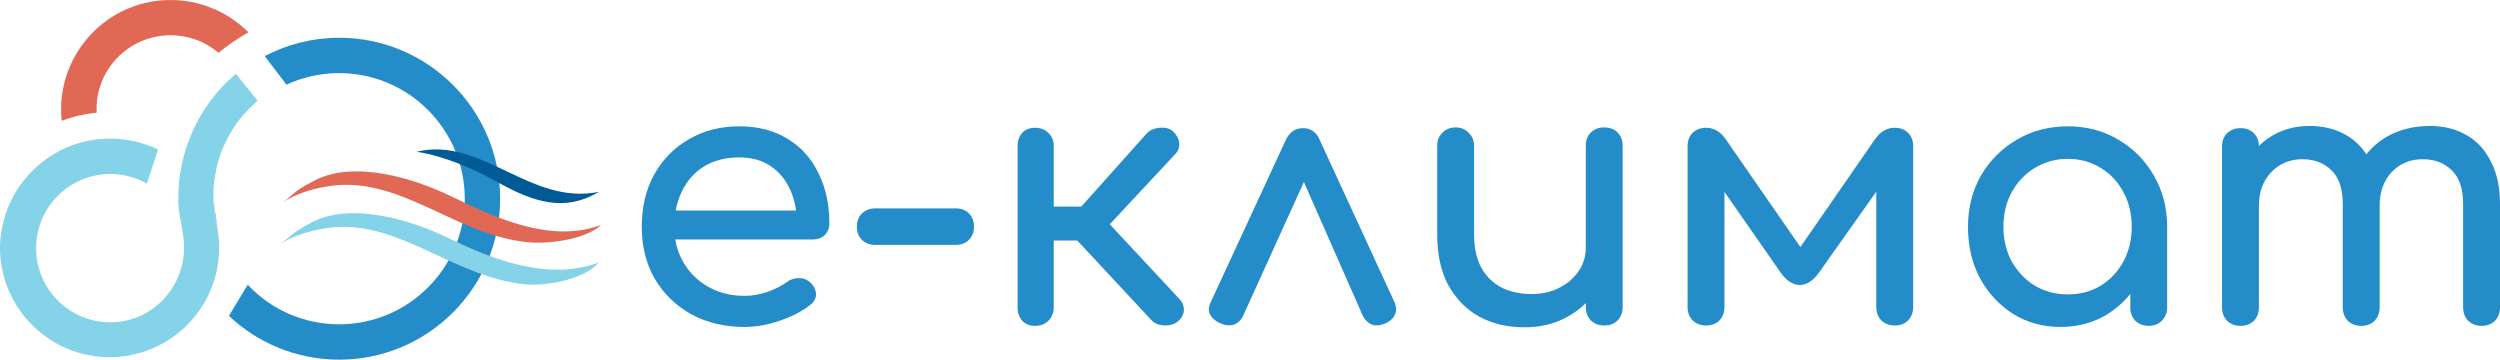
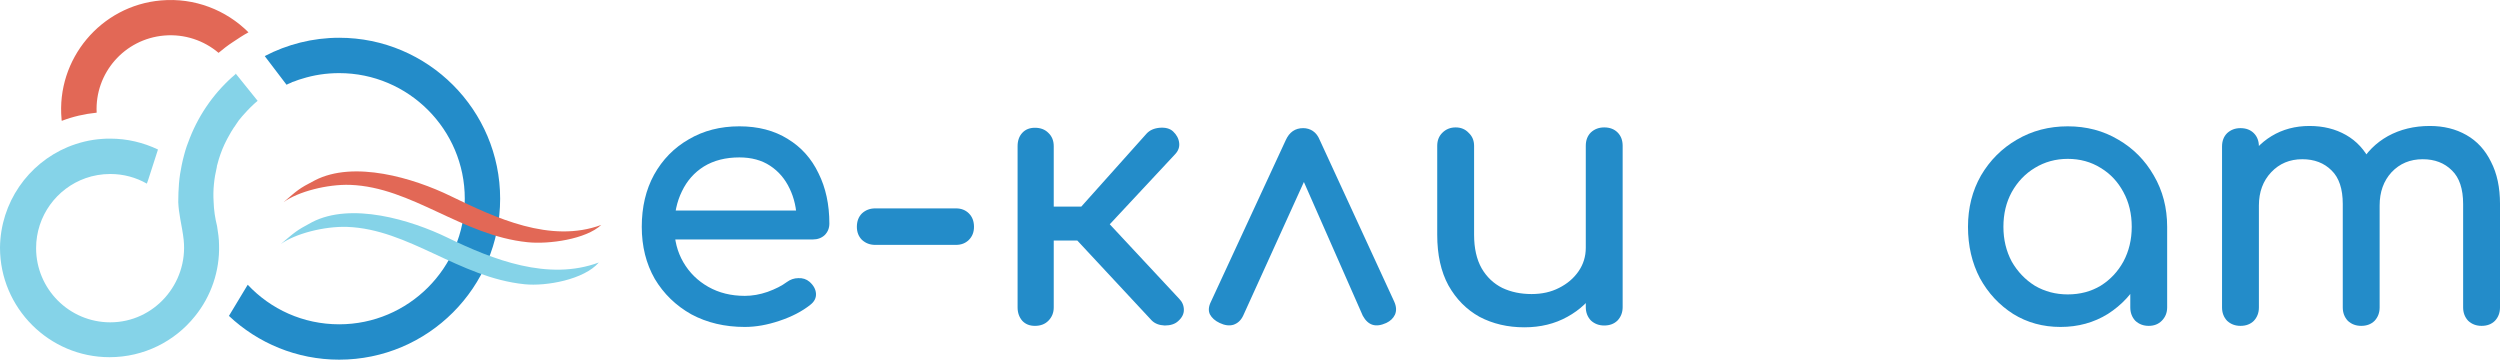
<svg xmlns="http://www.w3.org/2000/svg" viewBox="0 0 195.843 28.175" fill="none">
  <path d="M12.608 0.034C7.902 0.44 4.396 4.624 4.822 9.33C4.822 9.369 4.822 9.427 4.842 9.466C5.694 9.136 6.623 8.923 7.572 8.826C7.417 5.728 9.742 3.055 12.86 2.784C14.467 2.648 15.978 3.171 17.121 4.14C17.469 3.849 17.837 3.559 18.225 3.307C18.631 3.036 19.038 2.764 19.464 2.532C17.721 0.789 15.242 -0.199 12.608 0.034Z" fill="#E26856" />
-   <path d="M16.81 16.419C16.868 16.845 16.946 17.29 17.023 17.716C16.868 17.097 16.771 16.457 16.752 15.799C16.752 15.857 16.752 15.896 16.771 15.954C16.771 16.109 16.791 16.264 16.81 16.419Z" fill="#2A3B8F" />
  <path d="M18.457 5.786L18.438 5.767V5.747L18.457 5.786Z" fill="#2A3B8F" />
  <path d="M20.181 7.897C19.813 8.207 19.464 8.555 19.155 8.904C19.096 8.962 19.038 9.039 18.98 9.098C18.787 9.311 18.612 9.543 18.457 9.795C18.419 9.853 18.38 9.93 18.322 9.988C18.167 10.221 18.031 10.453 17.896 10.705C17.857 10.763 17.838 10.821 17.799 10.879C17.721 11.015 17.663 11.17 17.586 11.305C17.353 11.809 17.16 12.351 17.024 12.894C17.005 12.952 16.985 13.01 16.985 13.087C16.772 13.978 16.675 14.888 16.734 15.799C16.753 16.457 16.85 17.096 17.005 17.716C17.082 18.2 17.16 18.704 17.16 19.207C17.218 21.222 16.54 23.216 15.262 24.785C13.693 26.741 11.272 27.981 8.58 27.981C3.854 27.981 0 24.127 0 19.401C0.039 15.857 2.208 12.816 5.307 11.518C6.159 11.17 7.069 10.937 8.038 10.879C8.231 10.86 8.425 10.86 8.638 10.86C9.974 10.86 11.233 11.17 12.376 11.712L11.601 14.114L11.504 14.385C10.652 13.901 9.684 13.63 8.638 13.63C7.96 13.63 7.302 13.746 6.701 13.959C4.455 14.753 2.828 16.903 2.828 19.44C2.828 22.635 5.423 25.25 8.638 25.25C12.085 25.25 14.739 22.209 14.39 18.801C14.332 18.239 14.216 17.697 14.119 17.135C14.041 16.709 13.983 16.264 13.964 15.837C13.964 15.353 13.983 14.869 14.022 14.366C14.061 13.881 14.138 13.397 14.235 12.932C14.293 12.661 14.351 12.39 14.429 12.119C14.545 11.673 14.7 11.228 14.874 10.802C15.649 8.846 16.889 7.122 18.477 5.786L18.496 5.805L20.181 7.897Z" fill="#85D3E8" />
  <path d="M22.446 6.638L20.781 4.45C20.761 4.43 20.761 4.411 20.742 4.391C22.485 3.481 24.48 2.958 26.572 2.958C33.525 2.958 39.18 8.614 39.18 15.567C39.18 22.52 33.525 28.175 26.572 28.175C23.24 28.175 20.2 26.877 17.934 24.747L19.406 22.306C21.207 24.224 23.744 25.405 26.572 25.405C31.995 25.405 36.41 20.989 36.41 15.567C36.41 10.144 31.995 5.728 26.572 5.728C25.545 5.728 24.557 5.883 23.647 6.173C23.492 6.212 23.337 6.27 23.182 6.328C23.163 6.348 23.124 6.348 23.085 6.367C23.027 6.386 22.969 6.406 22.911 6.425C22.892 6.425 22.853 6.444 22.834 6.464L22.795 6.483C22.679 6.522 22.563 6.58 22.446 6.638Z" fill="#238CC9" />
  <path fill-rule="evenodd" clip-rule="evenodd" d="M24.442 17.406C27.502 15.818 32.17 17.212 35.075 18.626C38.619 20.35 42.958 22.035 46.909 20.563C45.766 21.899 42.783 22.442 41.098 22.267C35.947 21.744 32.034 17.948 27.192 17.774C25.411 17.716 23.125 18.297 21.983 19.13C23.087 18.2 23.164 18.084 24.442 17.406Z" fill="#85D3E8" />
-   <path fill-rule="evenodd" clip-rule="evenodd" d="M32.635 11.887C37.709 10.647 41.563 16.147 46.928 15.024C44.275 16.612 41.873 15.896 38.91 14.23C37.148 13.262 34.882 12.235 32.635 11.887Z" fill="#005A96" />
  <path fill-rule="evenodd" clip-rule="evenodd" d="M24.655 14.133C27.715 12.545 32.383 13.939 35.288 15.353C38.832 17.077 43.132 19.091 47.102 17.619C45.901 18.743 42.996 19.149 41.331 18.975C36.179 18.452 32.267 14.656 27.425 14.482C25.643 14.424 23.358 15.005 22.215 15.837C23.3 14.908 23.377 14.792 24.655 14.133Z" fill="#E26856" />
  <path d="M58.344 25.612C56.777 25.612 55.38 25.281 54.153 24.621C52.945 23.941 51.992 23.016 51.293 21.846C50.613 20.656 50.274 19.297 50.274 17.768C50.274 16.22 50.595 14.861 51.236 13.691C51.897 12.501 52.803 11.576 53.955 10.915C55.107 10.236 56.428 9.896 57.919 9.896C59.392 9.896 60.657 10.226 61.714 10.887C62.771 11.529 63.573 12.426 64.121 13.577C64.687 14.71 64.97 16.022 64.97 17.513C64.97 17.872 64.847 18.174 64.602 18.419C64.357 18.646 64.045 18.759 63.668 18.759H52.256V16.494H63.583L62.422 17.287C62.403 16.343 62.214 15.503 61.855 14.767C61.497 14.011 60.987 13.417 60.326 12.983C59.665 12.548 58.863 12.331 57.919 12.331C56.843 12.331 55.918 12.567 55.144 13.039C54.389 13.511 53.813 14.162 53.417 14.993C53.02 15.805 52.822 16.73 52.822 17.768C52.822 18.806 53.058 19.731 53.53 20.543C54.002 21.355 54.653 21.997 55.484 22.469C56.315 22.941 57.268 23.177 58.344 23.177C58.929 23.177 59.524 23.073 60.128 22.865C60.751 22.639 61.251 22.384 61.629 22.101C61.912 21.893 62.214 21.789 62.535 21.789C62.875 21.77 63.167 21.865 63.413 22.072C63.734 22.355 63.903 22.667 63.922 23.007C63.941 23.347 63.79 23.639 63.469 23.885C62.828 24.394 62.025 24.81 61.063 25.131C60.119 25.451 59.213 25.612 58.344 25.612Z" fill="#238CC9" />
  <path d="M68.569 19.184C68.154 19.184 67.805 19.052 67.521 18.788C67.257 18.523 67.125 18.183 67.125 17.768C67.125 17.334 67.257 16.985 67.521 16.72C67.805 16.456 68.154 16.324 68.569 16.324H74.884C75.299 16.324 75.639 16.456 75.903 16.72C76.167 16.985 76.3 17.334 76.3 17.768C76.3 18.183 76.167 18.523 75.903 18.788C75.639 19.052 75.299 19.184 74.884 19.184H68.569Z" fill="#238CC9" />
  <path d="M92.288 25.159C92.043 25.385 91.693 25.499 91.24 25.499C90.806 25.48 90.466 25.348 90.221 25.102L83.34 17.711L89.824 10.462C90.07 10.198 90.41 10.047 90.844 10.009C91.297 9.972 91.646 10.066 91.892 10.292C92.175 10.557 92.335 10.859 92.373 11.199C92.411 11.52 92.307 11.812 92.061 12.076L86.936 17.57L92.373 23.403C92.618 23.649 92.741 23.941 92.741 24.281C92.741 24.602 92.59 24.895 92.288 25.159ZM81.074 25.527C80.659 25.527 80.329 25.395 80.084 25.131C79.838 24.847 79.715 24.498 79.715 24.083V11.453C79.715 11.019 79.838 10.67 80.084 10.406C80.329 10.141 80.659 10.009 81.074 10.009C81.509 10.009 81.858 10.141 82.122 10.406C82.405 10.67 82.547 11.019 82.547 11.453V16.182H86.172V18.844H82.547V24.083C82.547 24.498 82.405 24.847 82.122 25.131C81.858 25.395 81.509 25.527 81.074 25.527Z" fill="#238CC9" />
  <path d="M102.085 10.038C102.368 10.038 102.622 10.113 102.849 10.264C103.076 10.415 103.255 10.651 103.387 10.972L109.22 23.63C109.39 24.007 109.409 24.347 109.277 24.649C109.145 24.932 108.918 25.149 108.597 25.3C108.182 25.489 107.823 25.537 107.521 25.442C107.219 25.348 106.964 25.112 106.757 24.734L101.433 12.643H102.877L97.384 24.734C97.214 25.093 96.959 25.329 96.619 25.442C96.299 25.537 95.94 25.489 95.543 25.3C95.185 25.131 94.93 24.904 94.779 24.621C94.647 24.338 94.675 24.007 94.864 23.63L100.725 10.972C101.008 10.349 101.462 10.038 102.085 10.038Z" fill="#238CC9" />
  <path d="M119.412 25.64C118.11 25.64 116.939 25.366 115.901 24.819C114.881 24.253 114.07 23.432 113.465 22.355C112.88 21.279 112.588 19.958 112.588 18.391V11.425C112.588 11.01 112.72 10.67 112.984 10.406C113.267 10.123 113.616 9.981 114.032 9.981C114.447 9.981 114.787 10.123 115.051 10.406C115.334 10.67 115.476 11.01 115.476 11.425V18.391C115.476 19.448 115.674 20.326 116.071 21.025C116.467 21.704 117.005 22.214 117.685 22.554C118.364 22.875 119.129 23.035 119.978 23.035C120.79 23.035 121.508 22.875 122.13 22.554C122.772 22.233 123.282 21.799 123.66 21.251C124.037 20.704 124.226 20.09 124.226 19.411H126.01C126.01 20.581 125.717 21.638 125.132 22.582C124.566 23.526 123.782 24.272 122.782 24.819C121.8 25.366 120.677 25.64 119.412 25.64ZM125.67 25.499C125.255 25.499 124.906 25.366 124.622 25.102C124.358 24.819 124.226 24.47 124.226 24.054V11.425C124.226 10.991 124.358 10.642 124.622 10.377C124.906 10.113 125.255 9.981 125.67 9.981C126.104 9.981 126.453 10.113 126.718 10.377C126.982 10.642 127.114 10.991 127.114 11.425V24.054C127.114 24.47 126.982 24.819 126.718 25.102C126.453 25.366 126.104 25.499 125.67 25.499Z" fill="#238CC9" />
-   <path d="M133.645 25.499C133.23 25.499 132.881 25.366 132.597 25.102C132.333 24.819 132.201 24.47 132.201 24.054V11.453C132.201 11.019 132.333 10.67 132.597 10.406C132.881 10.141 133.23 10.009 133.645 10.009C134.249 10.009 134.759 10.302 135.174 10.887L141.036 19.354L146.897 10.887C147.313 10.302 147.822 10.009 148.427 10.009C148.861 10.009 149.21 10.141 149.474 10.406C149.739 10.67 149.871 11.019 149.871 11.453V24.054C149.871 24.47 149.739 24.819 149.474 25.102C149.21 25.366 148.861 25.499 148.427 25.499C148.011 25.499 147.662 25.366 147.379 25.102C147.115 24.819 146.982 24.47 146.982 24.054V13.747L147.719 13.974L142.508 21.336C142.036 21.997 141.527 22.327 140.979 22.327C140.432 22.308 139.932 21.978 139.478 21.336L134.353 13.974L135.089 13.747V24.054C135.089 24.47 134.957 24.819 134.693 25.102C134.429 25.366 134.079 25.499 133.645 25.499Z" fill="#238CC9" />
  <path d="M161.416 25.612C160.038 25.612 158.801 25.272 157.706 24.593C156.611 23.894 155.743 22.96 155.101 21.789C154.478 20.6 154.167 19.259 154.167 17.768C154.167 16.277 154.507 14.936 155.186 13.747C155.885 12.558 156.819 11.623 157.99 10.944C159.179 10.245 160.51 9.896 161.982 9.896C163.455 9.896 164.776 10.245 165.946 10.944C167.117 11.623 168.042 12.558 168.722 13.747C169.42 14.936 169.769 16.277 169.769 17.768H168.665C168.665 19.259 168.344 20.6 167.702 21.789C167.079 22.96 166.22 23.894 165.125 24.593C164.03 25.272 162.794 25.612 161.416 25.612ZM161.982 23.063C162.945 23.063 163.804 22.837 164.559 22.384C165.314 21.912 165.909 21.279 166.343 20.487C166.777 19.675 166.994 18.769 166.994 17.768C166.994 16.749 166.777 15.843 166.343 15.05C165.909 14.238 165.314 13.606 164.559 13.152C163.804 12.681 162.945 12.445 161.982 12.445C161.038 12.445 160.179 12.681 159.405 13.152C158.65 13.606 158.046 14.238 157.593 15.05C157.159 15.843 156.942 16.749 156.942 17.768C156.942 18.769 157.159 19.675 157.593 20.487C158.046 21.279 158.65 21.912 159.405 22.384C160.179 22.837 161.038 23.063 161.982 23.063ZM168.325 25.527C167.91 25.527 167.561 25.395 167.277 25.131C167.013 24.847 166.881 24.498 166.881 24.083V19.75L167.419 16.749L169.769 17.768V24.083C169.769 24.498 169.628 24.847 169.344 25.131C169.08 25.395 168.74 25.527 168.325 25.527Z" fill="#238CC9" />
  <path d="M194.399 25.527C193.984 25.527 193.635 25.395 193.352 25.131C193.087 24.847 192.955 24.498 192.955 24.083V15.984C192.955 14.795 192.663 13.917 192.077 13.351C191.492 12.765 190.728 12.473 189.784 12.473C188.802 12.473 187.99 12.813 187.348 13.492C186.725 14.172 186.414 15.04 186.414 16.097H184.064C184.064 14.87 184.328 13.794 184.857 12.869C185.385 11.925 186.121 11.189 187.065 10.661C188.028 10.132 189.123 9.868 190.35 9.868C191.426 9.868 192.379 10.104 193.21 10.576C194.041 11.048 194.683 11.746 195.136 12.671C195.608 13.577 195.844 14.682 195.844 15.984V24.083C195.844 24.498 195.712 24.847 195.447 25.131C195.183 25.395 194.834 25.527 194.399 25.527ZM175.512 25.527C175.097 25.527 174.748 25.395 174.464 25.131C174.2 24.847 174.068 24.498 174.068 24.083V11.482C174.068 11.048 174.2 10.698 174.464 10.434C174.748 10.17 175.097 10.038 175.512 10.038C175.946 10.038 176.296 10.17 176.56 10.434C176.824 10.698 176.956 11.048 176.956 11.482V24.083C176.956 24.498 176.824 24.847 176.56 25.131C176.296 25.395 175.946 25.527 175.512 25.527ZM184.97 25.527C184.555 25.527 184.205 25.395 183.922 25.131C183.658 24.847 183.526 24.498 183.526 24.083V15.984C183.526 14.795 183.233 13.917 182.648 13.351C182.063 12.765 181.298 12.473 180.354 12.473C179.373 12.473 178.561 12.813 177.919 13.492C177.277 14.172 176.956 15.04 176.956 16.097H175.172C175.172 14.87 175.418 13.794 175.908 12.869C176.399 11.925 177.079 11.189 177.947 10.661C178.816 10.132 179.807 9.868 180.921 9.868C181.997 9.868 182.95 10.104 183.781 10.576C184.611 11.048 185.253 11.746 185.706 12.671C186.178 13.577 186.414 14.682 186.414 15.984V24.083C186.414 24.498 186.282 24.847 186.018 25.131C185.753 25.395 185.404 25.527 184.97 25.527Z" fill="#238CC9" />
</svg>